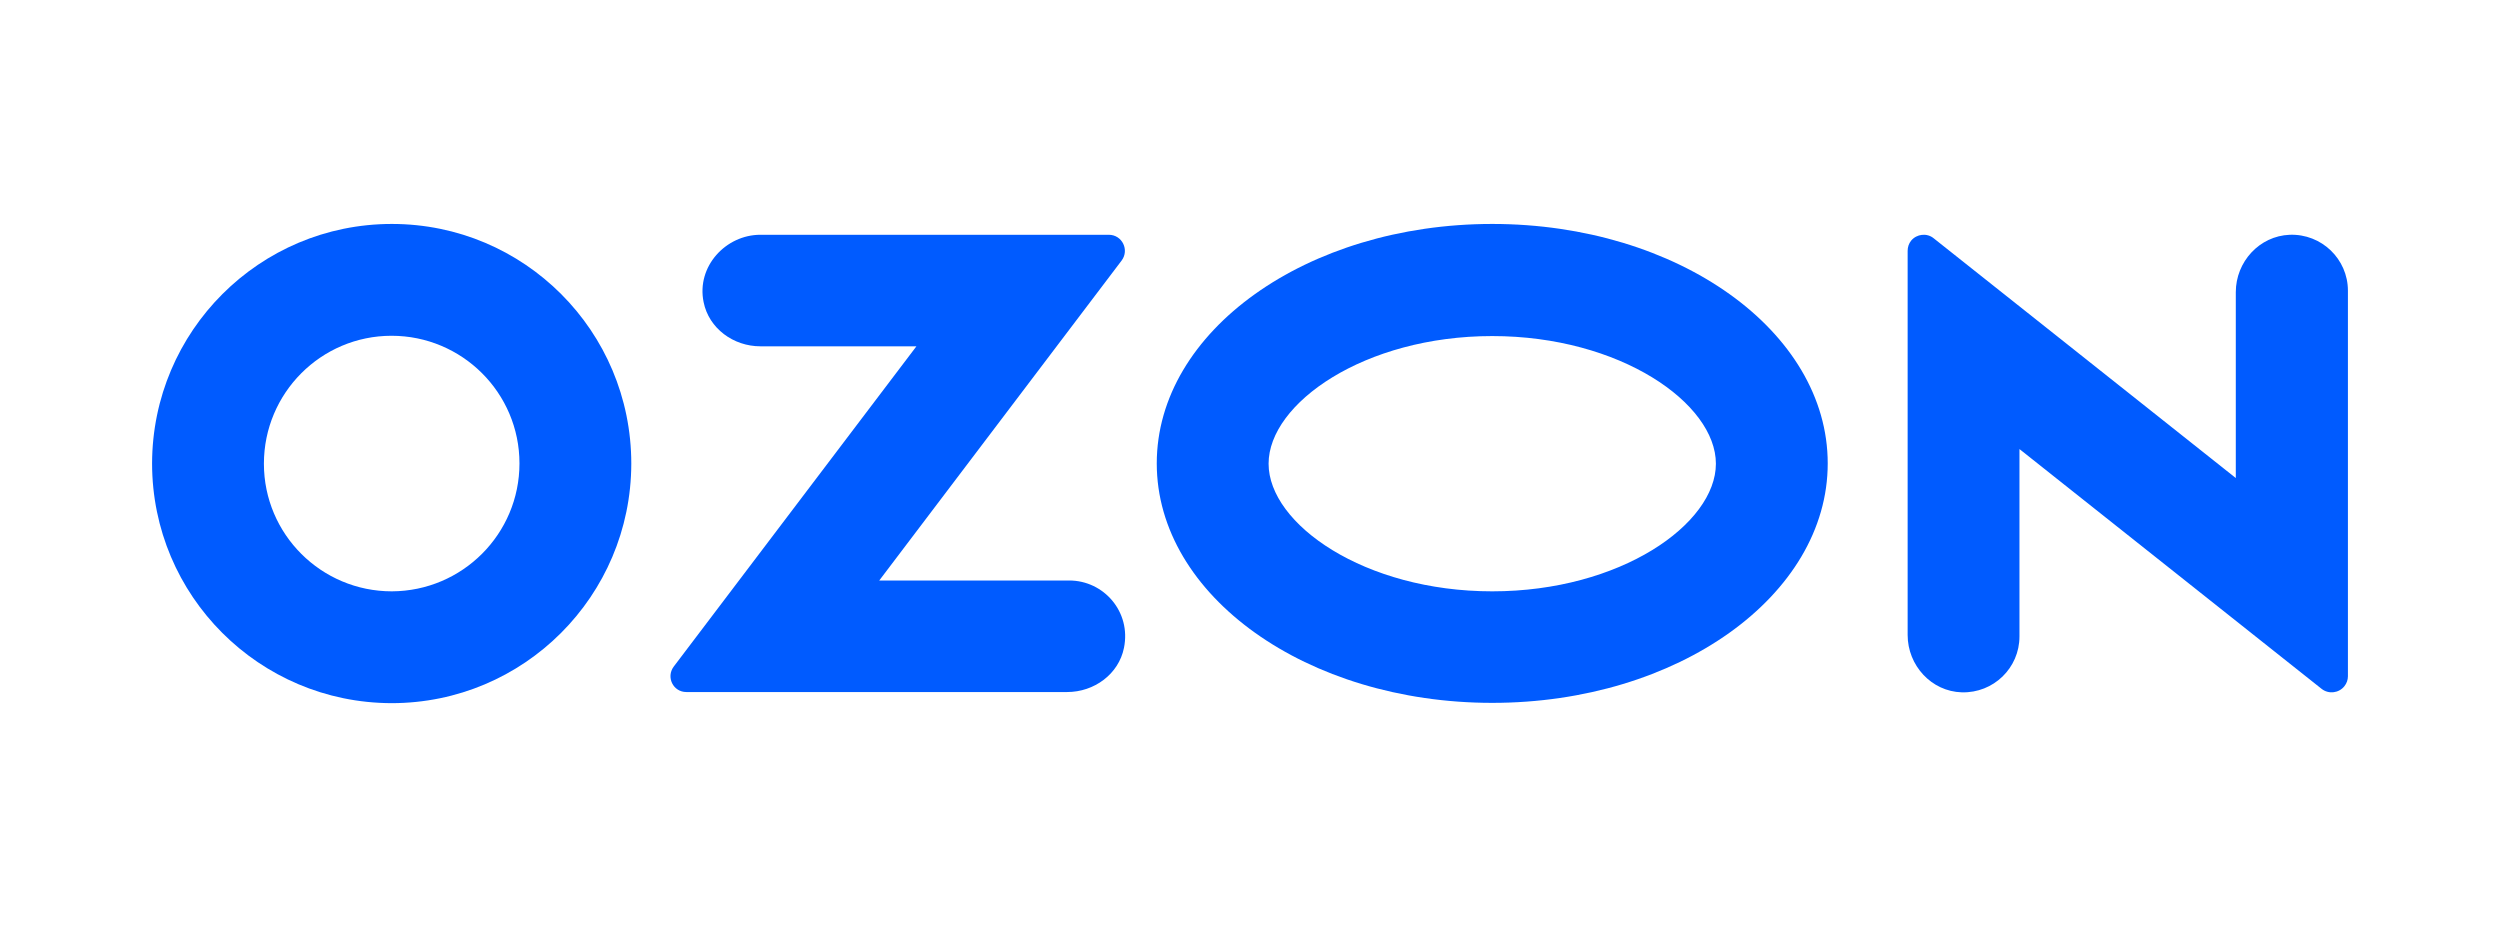
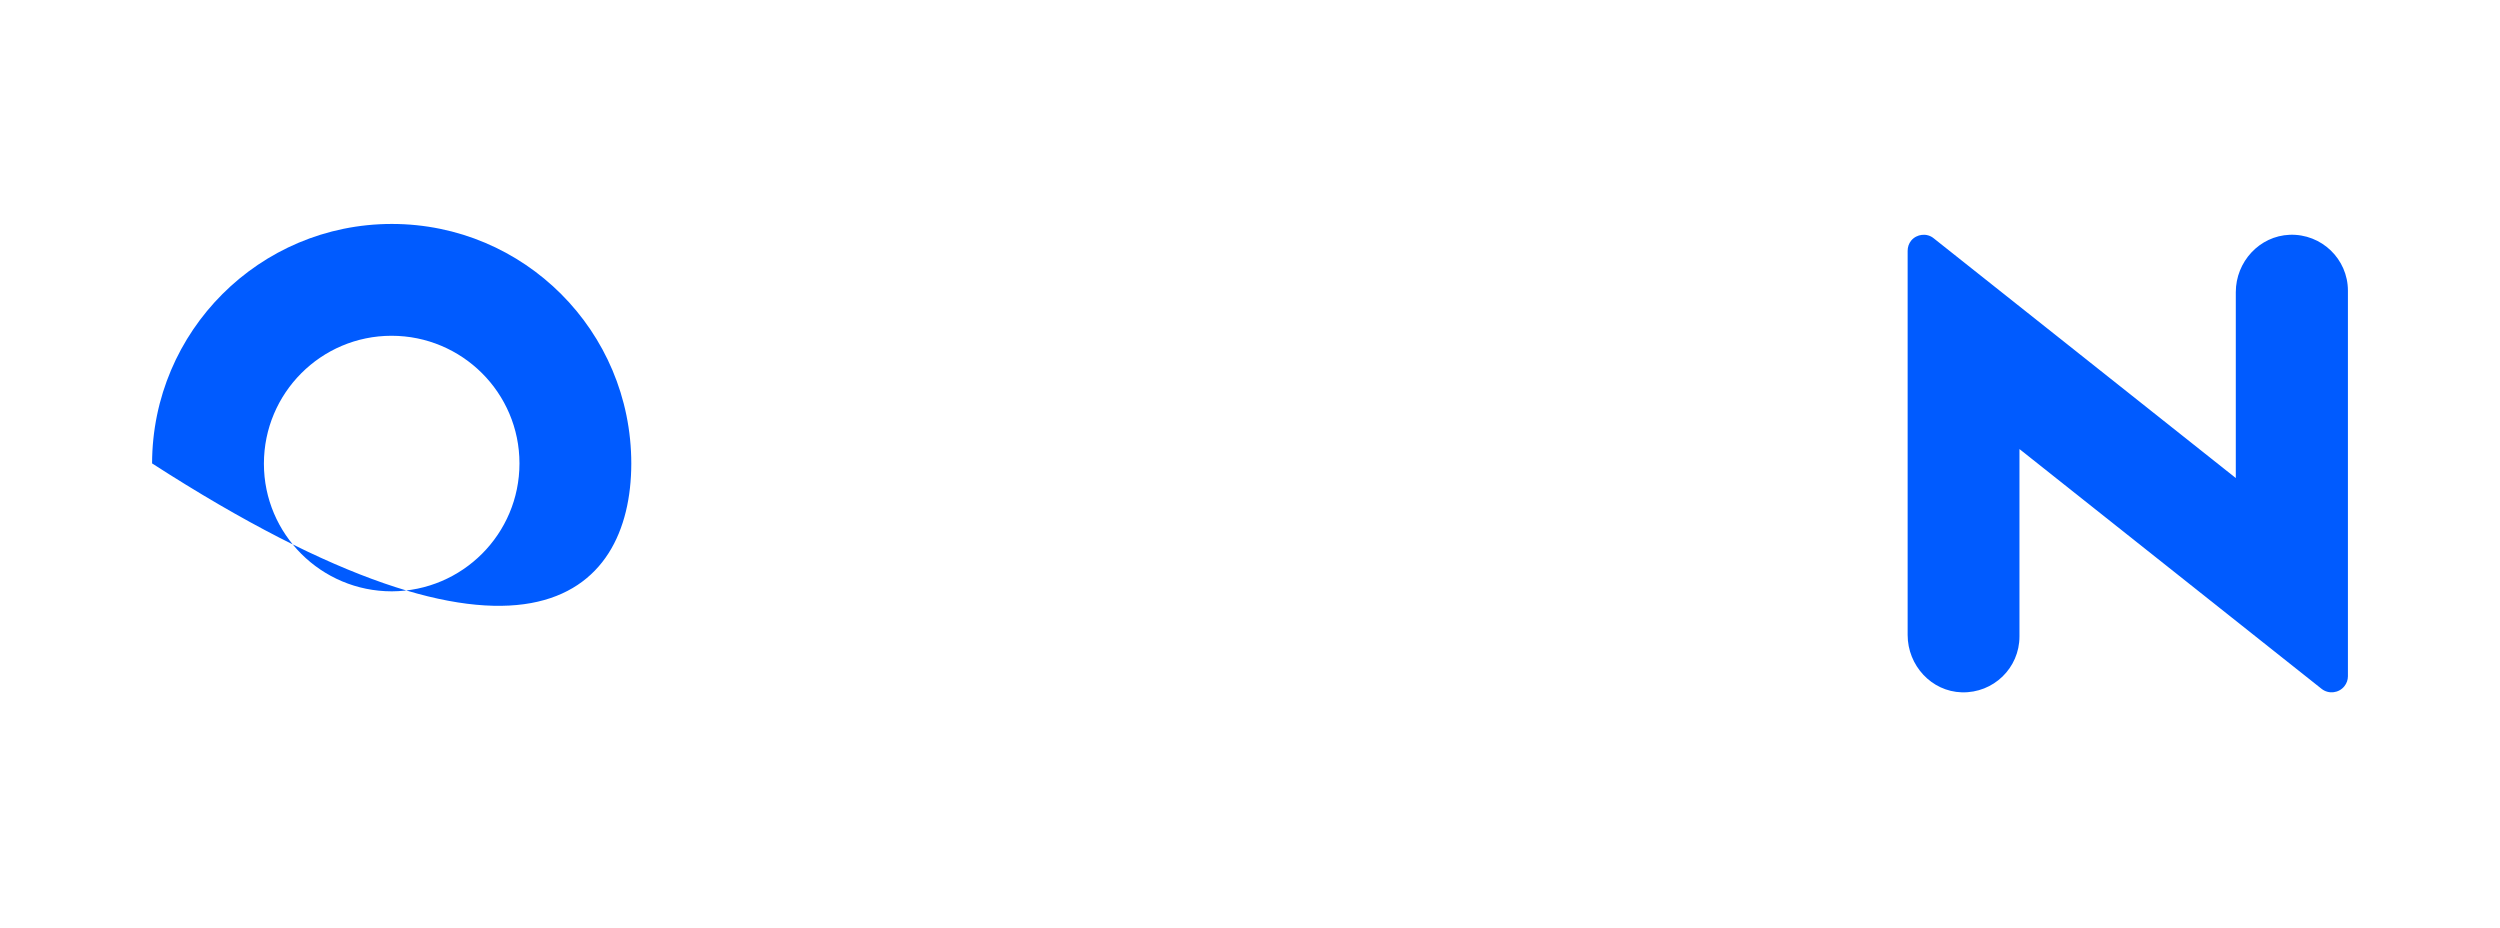
<svg xmlns="http://www.w3.org/2000/svg" width="854" height="317" viewBox="0 0 854 317" fill="none">
-   <path d="M509.75 76.5C446.45 76.5 395.15 113.1 395.15 158.3C395.15 203.5 446.45 240.1 509.75 240.1C573.05 240.1 624.35 203.5 624.35 158.3C624.35 113.1 573.05 76.5 509.75 76.5ZM509.75 202C466.05 202 433.35 179 433.35 158.4C433.35 137.8 466.05 114.8 509.75 114.8C553.45 114.8 586.15 137.8 586.15 158.4C586.15 179 553.55 202 509.75 202Z" fill="#005BFF" />
-   <path d="M133.851 76.5C88.651 76.5 52.051 113.1 51.951 158.3C51.951 203.5 88.551 240.1 133.751 240.2C178.951 240.2 215.551 203.6 215.651 158.4C215.651 113.1 179.051 76.5 133.851 76.5ZM177.451 158.3C177.451 182.4 157.951 201.9 133.851 202C109.751 202 90.151 182.5 90.151 158.4C90.151 134.3 109.651 114.7 133.751 114.7C157.851 114.7 177.451 134.2 177.451 158.3Z" fill="#005BFF" />
-   <path d="M365.251 198.299H300.351L383.151 88.999C385.851 85.399 383.351 80.199 378.751 80.199H259.751C247.951 80.199 237.851 90.999 240.351 103.199C242.151 112.199 250.551 118.299 259.751 118.299H313.051L230.151 227.699C227.451 231.299 229.951 236.399 234.451 236.399H364.551C373.751 236.399 382.151 230.299 383.951 221.299C386.451 208.999 377.051 198.299 365.251 198.299Z" fill="#005BFF" />
+   <path d="M133.851 76.5C88.651 76.5 52.051 113.1 51.951 158.3C178.951 240.2 215.551 203.6 215.651 158.4C215.651 113.1 179.051 76.5 133.851 76.5ZM177.451 158.3C177.451 182.4 157.951 201.9 133.851 202C109.751 202 90.151 182.5 90.151 158.4C90.151 134.3 109.651 114.7 133.751 114.7C157.851 114.7 177.451 134.2 177.451 158.3Z" fill="#005BFF" />
  <path d="M802.049 99.301V231.001C802.049 232.201 801.649 233.401 800.849 234.401C798.949 236.801 795.449 237.201 793.049 235.301L689.85 153.401V217.401C689.85 228.201 680.95 236.801 670.15 236.501C659.75 236.201 651.65 227.301 651.65 216.901V85.701C651.65 84.401 652.05 83.201 652.85 82.201C654.75 79.901 658.25 79.501 660.55 81.401L763.749 163.301V99.801C763.749 89.401 771.849 80.601 782.149 80.201C793.049 79.801 802.049 88.501 802.049 99.301Z" fill="#005BFF" />
</svg>